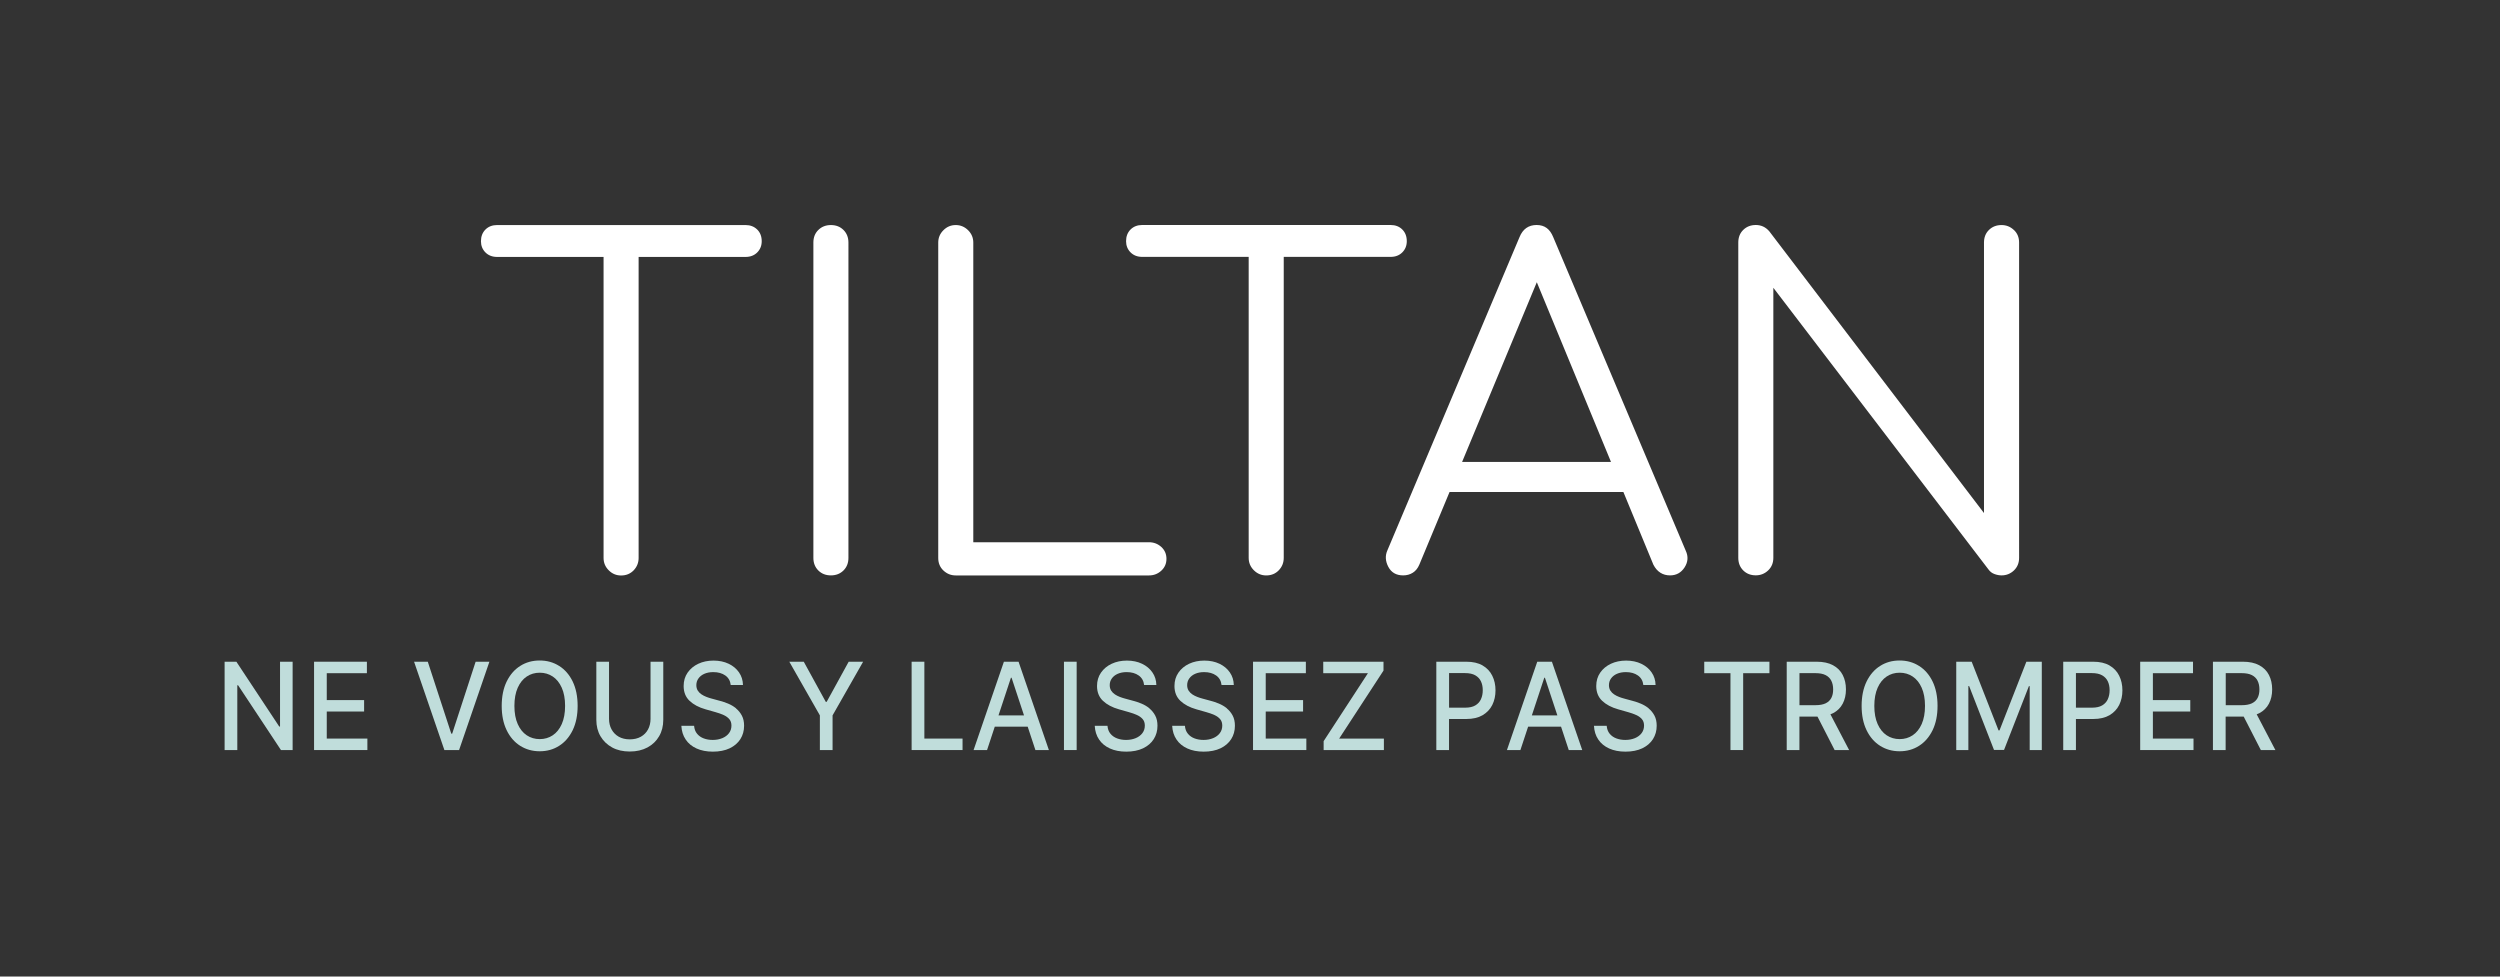
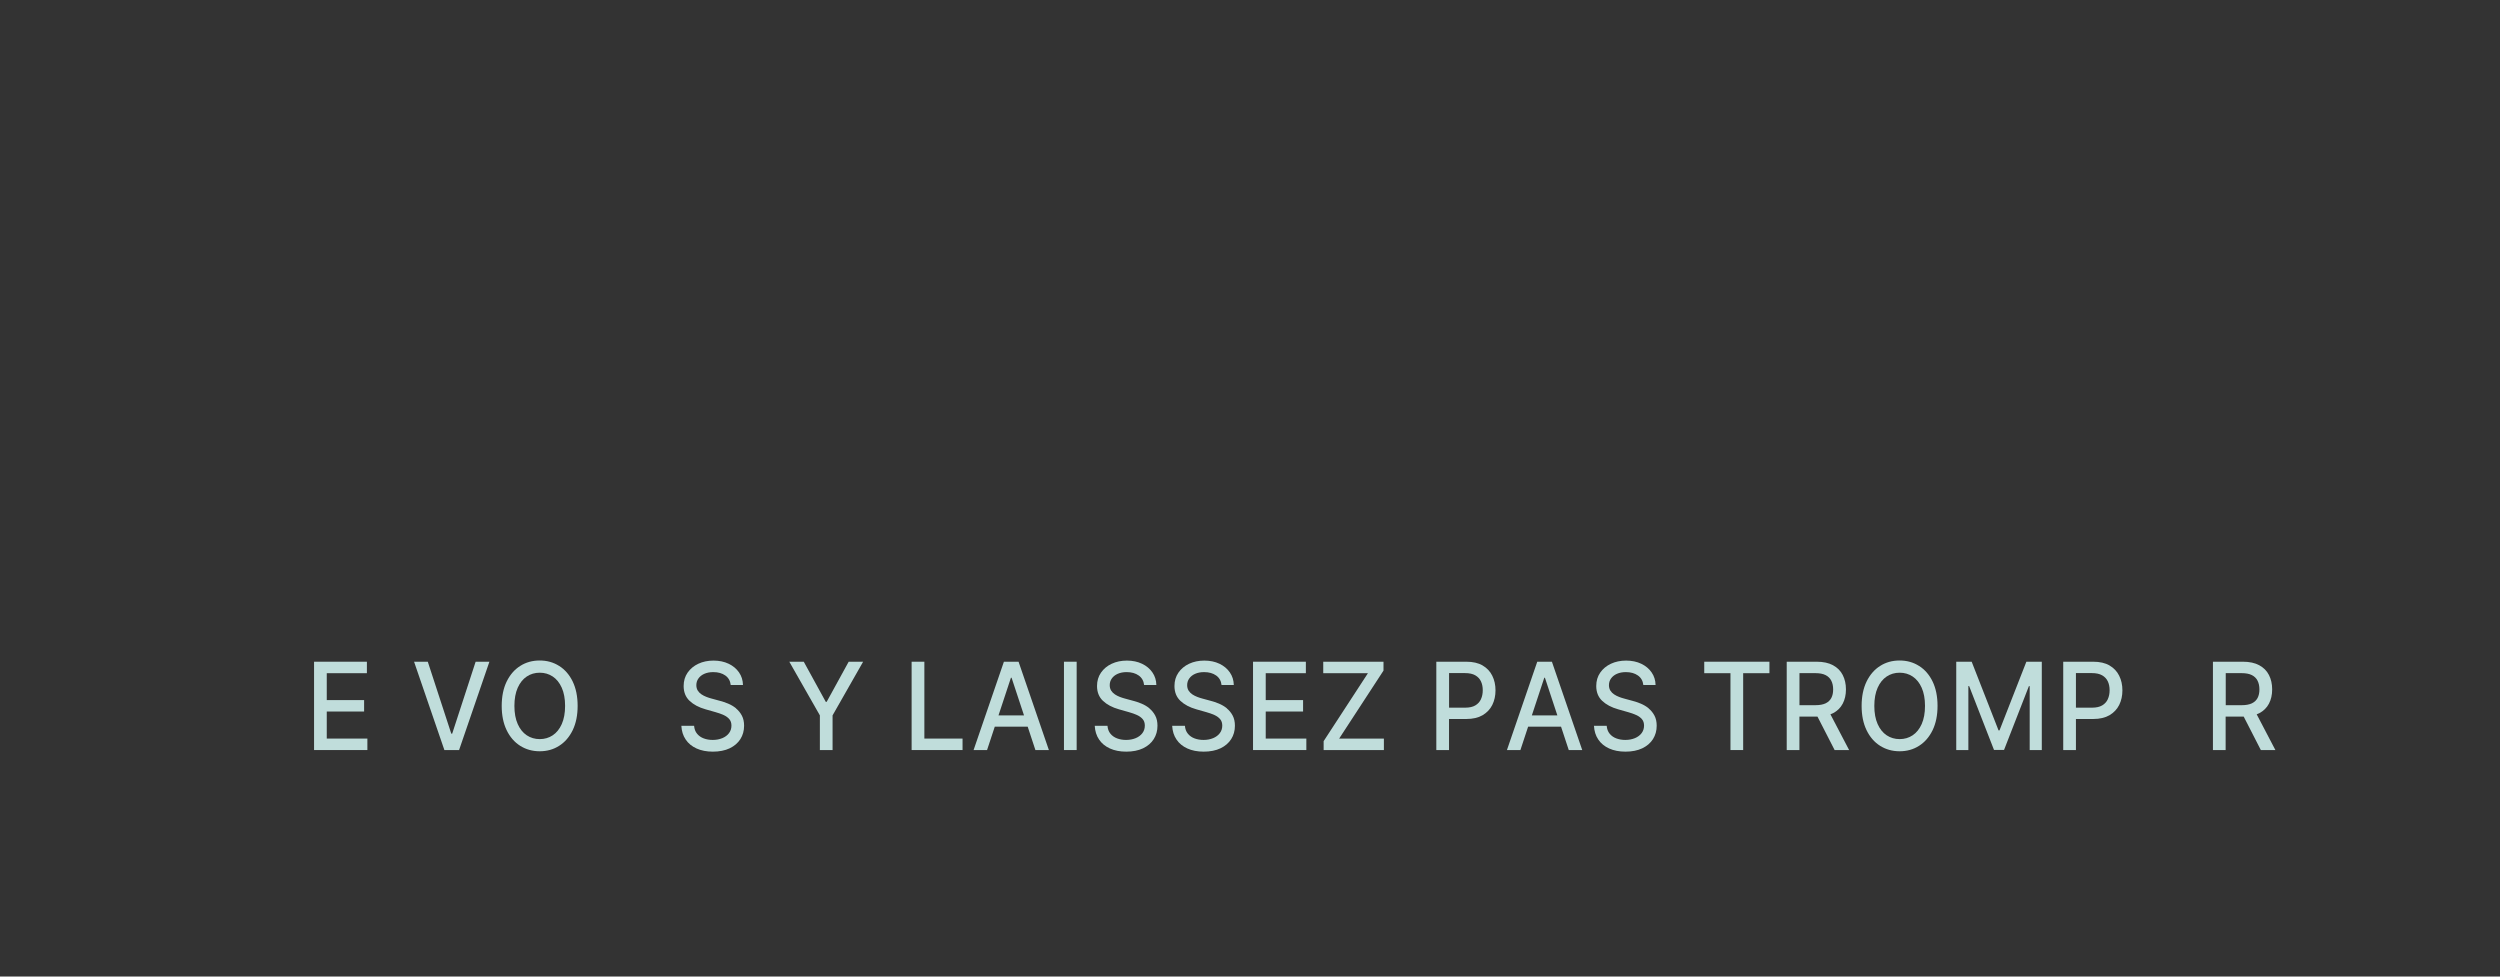
<svg xmlns="http://www.w3.org/2000/svg" id="uuid-7dfd1389-1ddc-439d-b575-17640bb76a07" viewBox="0 0 512 200">
  <rect x="0" y="0" width="512" height="200" fill="#333333" stroke="none" />
-   <polygon points="57.35 148.8 57.19 148.8 48.41 135.52 46 135.52 46 153.61 48.6 153.61 48.6 140.34 48.76 140.34 57.54 153.61 59.93 153.61 59.93 135.52 57.35 135.52 57.35 148.8" style="fill:#c0dddb;" />
  <polygon points="66.92 145.72 74.57 145.72 74.57 143.38 66.92 143.38 66.92 137.87 75.14 137.87 75.14 135.52 64.32 135.52 64.32 153.61 75.24 153.61 75.24 151.26 66.92 151.26 66.92 145.72" style="fill:#c0dddb;" />
  <polygon points="92.61 150.25 92.42 150.25 87.61 135.52 84.8 135.52 91.01 153.61 94.02 153.61 100.23 135.52 97.41 135.52 92.61 150.25" style="fill:#c0dddb;" />
  <path d="M114.52,136.39c-1.17-.75-2.5-1.12-3.99-1.12s-2.83.37-4,1.12c-1.17.74-2.09,1.81-2.77,3.2-.67,1.39-1.01,3.05-1.01,4.98s.34,3.58,1.01,4.97,1.6,2.46,2.77,3.2c1.17.74,2.5,1.12,4,1.12s2.82-.37,3.99-1.12c1.17-.74,2.09-1.81,2.77-3.2.67-1.39,1.01-3.05,1.01-4.98s-.34-3.59-1.01-4.98c-.67-1.39-1.6-2.45-2.77-3.2ZM115.05,148.29c-.45,1.01-1.07,1.78-1.85,2.3-.78.52-1.67.78-2.66.78s-1.88-.26-2.66-.78-1.4-1.29-1.85-2.3c-.45-1.01-.68-2.25-.68-3.72s.23-2.71.68-3.72c.45-1.01,1.07-1.78,1.85-2.3.78-.52,1.67-.78,2.66-.78s1.88.26,2.66.78c.78.52,1.4,1.29,1.85,2.3.45,1.01.68,2.25.68,3.72s-.23,2.71-.68,3.72Z" style="fill:#c0dddb;" />
-   <path d="M133.23,147.2c0,.82-.17,1.55-.51,2.18-.34.64-.83,1.14-1.47,1.5s-1.4.54-2.27.54-1.62-.18-2.26-.54c-.63-.36-1.12-.86-1.47-1.5s-.52-1.36-.52-2.18v-11.68h-2.6v11.9c0,1.27.28,2.39.85,3.36.57.97,1.37,1.74,2.39,2.3,1.03.56,2.23.83,3.61.83s2.59-.28,3.62-.83c1.03-.56,1.83-1.32,2.39-2.3.57-.97.85-2.09.85-3.36v-11.9h-2.61v11.68Z" style="fill:#c0dddb;" />
  <path d="M150.73,145.05c-.49-.39-1.03-.71-1.61-.95-.58-.24-1.14-.43-1.69-.57l-1.69-.46c-.34-.09-.69-.2-1.05-.34s-.71-.31-1.02-.52c-.32-.21-.57-.47-.77-.78-.19-.31-.29-.68-.29-1.11,0-.51.14-.97.43-1.37.28-.4.68-.72,1.2-.95.52-.23,1.13-.35,1.84-.35.99,0,1.81.23,2.46.69.65.46,1.02,1.11,1.11,1.95h2.51c-.02-.97-.29-1.83-.81-2.58-.52-.75-1.22-1.34-2.12-1.77-.9-.43-1.93-.65-3.1-.65s-2.2.22-3.12.65c-.92.43-1.65,1.04-2.19,1.82s-.81,1.69-.81,2.73c0,1.26.4,2.27,1.21,3.04.81.77,1.9,1.35,3.28,1.74l2.04.58c.62.17,1.17.37,1.66.59.49.22.88.51,1.17.85s.43.78.43,1.32c0,.59-.17,1.1-.5,1.54-.33.44-.79.78-1.36,1.02-.58.24-1.23.37-1.97.37-.67,0-1.28-.1-1.84-.31-.56-.21-1.02-.53-1.37-.96-.36-.43-.56-.98-.61-1.63h-2.61c.06,1.09.35,2.03.89,2.82.53.79,1.27,1.4,2.22,1.83s2.06.65,3.35.65,2.5-.23,3.45-.69c.95-.46,1.68-1.09,2.18-1.88s.76-1.7.76-2.73c0-.81-.15-1.51-.46-2.09s-.71-1.07-1.2-1.47Z" style="fill:#c0dddb;" />
  <polygon points="169.3 143.74 169.12 143.74 164.61 135.52 161.65 135.52 167.91 146.51 167.91 153.61 170.51 153.61 170.51 146.51 176.77 135.52 173.81 135.52 169.3 143.74" style="fill:#c0dddb;" />
  <polygon points="189.31 135.52 186.7 135.52 186.7 153.61 197.13 153.61 197.13 151.26 189.31 151.26 189.31 135.52" style="fill:#c0dddb;" />
  <path d="M205.6,135.52l-6.21,18.09h2.76l1.58-4.79h6.74l1.58,4.79h2.76l-6.21-18.09h-3.01ZM204.49,146.52l2.55-7.72h.13l2.55,7.72h-5.23Z" style="fill:#c0dddb;" />
  <rect x="217.9" y="135.52" width="2.6" height="18.09" style="fill:#c0dddb;" />
  <path d="M235.39,145.05c-.49-.39-1.03-.71-1.61-.95-.58-.24-1.14-.43-1.69-.57l-1.69-.46c-.34-.09-.69-.2-1.05-.34s-.71-.31-1.02-.52c-.32-.21-.57-.47-.77-.78-.19-.31-.29-.68-.29-1.11,0-.51.14-.97.43-1.37.28-.4.68-.72,1.2-.95.52-.23,1.13-.35,1.84-.35.99,0,1.81.23,2.46.69.65.46,1.02,1.11,1.11,1.95h2.51c-.02-.97-.29-1.83-.81-2.58-.52-.75-1.22-1.34-2.12-1.77-.9-.43-1.93-.65-3.1-.65s-2.2.22-3.12.65c-.92.43-1.65,1.04-2.19,1.82s-.81,1.69-.81,2.73c0,1.26.4,2.27,1.21,3.04s1.9,1.35,3.28,1.74l2.04.58c.62.17,1.17.37,1.66.59.49.22.88.51,1.17.85s.43.78.43,1.32c0,.59-.17,1.1-.5,1.54-.33.44-.79.78-1.36,1.02-.58.24-1.23.37-1.97.37-.67,0-1.28-.1-1.84-.31-.56-.21-1.02-.53-1.37-.96-.36-.43-.56-.98-.61-1.63h-2.61c.06,1.09.35,2.03.89,2.82.53.79,1.27,1.4,2.22,1.83s2.06.65,3.35.65,2.5-.23,3.45-.69c.95-.46,1.68-1.09,2.18-1.88s.76-1.7.76-2.73c0-.81-.15-1.51-.46-2.09s-.71-1.07-1.2-1.47Z" style="fill:#c0dddb;" />
  <path d="M251.25,145.05c-.49-.39-1.03-.71-1.61-.95-.58-.24-1.14-.43-1.69-.57l-1.69-.46c-.34-.09-.69-.2-1.05-.34s-.71-.31-1.02-.52c-.32-.21-.57-.47-.77-.78-.19-.31-.29-.68-.29-1.11,0-.51.14-.97.43-1.37.28-.4.68-.72,1.2-.95.52-.23,1.13-.35,1.84-.35.99,0,1.81.23,2.46.69.65.46,1.02,1.11,1.11,1.95h2.51c-.02-.97-.29-1.83-.81-2.58-.52-.75-1.22-1.34-2.12-1.77-.9-.43-1.93-.65-3.1-.65s-2.2.22-3.12.65c-.92.43-1.65,1.04-2.19,1.82s-.81,1.69-.81,2.73c0,1.26.4,2.27,1.21,3.04s1.9,1.35,3.28,1.74l2.04.58c.62.17,1.17.37,1.66.59.49.22.88.51,1.17.85s.43.78.43,1.32c0,.59-.17,1.1-.5,1.54-.33.44-.79.78-1.36,1.02-.58.24-1.23.37-1.97.37-.67,0-1.28-.1-1.84-.31-.56-.21-1.02-.53-1.37-.96-.36-.43-.56-.98-.61-1.63h-2.61c.06,1.09.35,2.03.89,2.82.53.79,1.27,1.4,2.22,1.83s2.06.65,3.35.65,2.5-.23,3.45-.69c.95-.46,1.68-1.09,2.18-1.88s.76-1.7.76-2.73c0-.81-.15-1.51-.46-2.09s-.71-1.07-1.2-1.47Z" style="fill:#c0dddb;" />
  <polygon points="259.22 145.72 266.87 145.72 266.87 143.38 259.22 143.38 259.22 137.87 267.44 137.87 267.44 135.52 256.62 135.52 256.62 153.61 267.54 153.61 267.54 151.26 259.22 151.26 259.22 145.72" style="fill:#c0dddb;" />
  <polygon points="283.34 137.34 283.34 135.52 271 135.52 271 137.87 280.15 137.87 271.08 151.79 271.08 153.61 283.42 153.61 283.42 151.26 274.26 151.26 283.34 137.34" style="fill:#c0dddb;" />
  <path d="M303.65,136.29c-.88-.51-2-.77-3.34-.77h-6.15v18.09h2.6v-6.36h3.54c1.34,0,2.45-.26,3.33-.77.88-.52,1.55-1.22,1.99-2.1.44-.89.66-1.89.66-3s-.22-2.1-.66-2.99-1.1-1.59-1.98-2.1ZM303.3,143.2c-.25.54-.63.96-1.16,1.27s-1.22.46-2.07.46h-3.3v-7.08h3.27c.87,0,1.56.15,2.09.45.53.3.92.72,1.17,1.24.25.53.37,1.14.37,1.82s-.12,1.29-.37,1.83Z" style="fill:#c0dddb;" />
  <path d="M314.83,135.52l-6.21,18.09h2.76l1.58-4.79h6.74l1.58,4.79h2.76l-6.21-18.09h-3.01ZM313.72,146.52l2.55-7.72h.13l2.55,7.72h-5.23Z" style="fill:#c0dddb;" />
  <path d="M337.63,145.05c-.49-.39-1.03-.71-1.61-.95-.58-.24-1.14-.43-1.69-.57l-1.69-.46c-.34-.09-.69-.2-1.05-.34s-.71-.31-1.02-.52c-.32-.21-.57-.47-.77-.78-.19-.31-.29-.68-.29-1.11,0-.51.14-.97.43-1.37.28-.4.68-.72,1.2-.95.52-.23,1.13-.35,1.84-.35.99,0,1.81.23,2.46.69.65.46,1.02,1.11,1.11,1.95h2.51c-.02-.97-.29-1.83-.81-2.58-.52-.75-1.22-1.34-2.12-1.77-.9-.43-1.93-.65-3.1-.65s-2.2.22-3.12.65c-.92.43-1.65,1.04-2.19,1.82s-.81,1.69-.81,2.73c0,1.26.4,2.27,1.21,3.04.81.77,1.9,1.35,3.28,1.74l2.04.58c.62.17,1.17.37,1.66.59.49.22.88.51,1.17.85s.43.78.43,1.32c0,.59-.17,1.1-.5,1.54-.33.44-.79.78-1.36,1.02-.58.24-1.23.37-1.97.37-.67,0-1.28-.1-1.84-.31-.56-.21-1.02-.53-1.37-.96-.36-.43-.56-.98-.61-1.63h-2.61c.06,1.09.35,2.03.89,2.82.53.79,1.27,1.4,2.22,1.83s2.06.65,3.35.65,2.5-.23,3.45-.69c.95-.46,1.68-1.09,2.18-1.88.5-.8.76-1.7.76-2.73,0-.81-.15-1.51-.46-2.09s-.71-1.07-1.2-1.47Z" style="fill:#c0dddb;" />
  <polygon points="349.03 137.87 354.4 137.87 354.4 153.61 357 153.61 357 137.87 362.38 137.87 362.38 135.52 349.03 135.52 349.03 137.87" style="fill:#c0dddb;" />
  <path d="M375.4,146.07c.88-.46,1.55-1.12,1.99-1.96.44-.84.66-1.81.66-2.92s-.22-2.09-.66-2.95-1.1-1.52-1.99-2c-.88-.48-2-.72-3.33-.72h-6.15v18.09h2.6v-6.85h3.54c.06,0,.11,0,.16,0l3.51,6.85h2.97l-3.83-7.32c.18-.07.36-.14.52-.22ZM368.52,137.86h3.27c.86,0,1.56.13,2.09.4.53.27.92.65,1.17,1.15.25.5.38,1.09.38,1.78s-.12,1.26-.37,1.74c-.25.48-.64.85-1.17,1.11-.53.25-1.22.38-2.06.38h-3.3v-6.56Z" style="fill:#c0dddb;" />
  <path d="M393.03,136.39c-1.17-.75-2.5-1.12-3.99-1.12s-2.83.37-4,1.12c-1.17.74-2.09,1.81-2.77,3.2-.67,1.39-1.01,3.05-1.01,4.98s.34,3.58,1.01,4.97,1.6,2.46,2.77,3.2c1.17.74,2.5,1.12,4,1.12s2.82-.37,3.99-1.12c1.17-.74,2.09-1.81,2.77-3.2.67-1.39,1.01-3.05,1.01-4.98s-.34-3.59-1.01-4.98c-.67-1.39-1.6-2.45-2.77-3.2ZM393.56,148.29c-.45,1.01-1.07,1.78-1.85,2.3-.78.52-1.67.78-2.66.78s-1.88-.26-2.66-.78-1.4-1.29-1.85-2.3c-.45-1.01-.68-2.25-.68-3.72s.23-2.71.68-3.72c.45-1.01,1.07-1.78,1.85-2.3.78-.52,1.67-.78,2.66-.78s1.88.26,2.66.78c.78.52,1.4,1.29,1.85,2.3.45,1.01.68,2.25.68,3.72s-.23,2.71-.68,3.72Z" style="fill:#c0dddb;" />
  <polygon points="409.5 149.58 409.3 149.58 403.8 135.52 400.64 135.52 400.64 153.61 403.12 153.61 403.12 140.51 403.28 140.51 408.37 153.58 410.43 153.58 415.52 140.52 415.68 140.52 415.68 153.61 418.16 153.61 418.16 135.52 415 135.52 409.5 149.58" style="fill:#c0dddb;" />
  <path d="M432.04,136.29c-.88-.51-2-.77-3.34-.77h-6.15v18.09h2.6v-6.36h3.54c1.34,0,2.45-.26,3.33-.77.88-.52,1.55-1.22,1.99-2.1.44-.89.66-1.89.66-3s-.22-2.1-.66-2.99-1.1-1.59-1.98-2.1ZM431.68,143.2c-.25.54-.63.96-1.16,1.27s-1.22.46-2.07.46h-3.3v-7.08h3.27c.87,0,1.56.15,2.09.45.53.3.92.72,1.17,1.24.25.53.37,1.14.37,1.82s-.12,1.29-.37,1.83Z" style="fill:#c0dddb;" />
-   <polygon points="440.91 145.72 448.57 145.72 448.57 143.38 440.91 143.38 440.91 137.87 449.13 137.87 449.13 135.52 438.31 135.52 438.31 153.61 449.23 153.61 449.23 151.26 440.91 151.26 440.91 145.72" style="fill:#c0dddb;" />
  <path d="M466,153.61l-3.83-7.32c.18-.07.36-.14.52-.22.88-.46,1.55-1.12,1.99-1.96.44-.84.66-1.81.66-2.92s-.22-2.09-.66-2.95-1.1-1.52-1.99-2c-.88-.48-2-.72-3.33-.72h-6.15v18.09h2.6v-6.85h3.54c.06,0,.11,0,.16,0l3.51,6.85h2.97ZM455.82,137.86h3.27c.86,0,1.56.13,2.09.4.53.27.92.65,1.17,1.15.25.5.38,1.09.38,1.78s-.12,1.26-.37,1.74c-.25.48-.64.85-1.17,1.11-.53.25-1.22.38-2.06.38h-3.3v-6.56Z" style="fill:#c0dddb;" />
-   <path d="M155.08,47.01c.61.61.92,1.41.92,2.39,0,.92-.31,1.69-.92,2.3-.61.61-1.41.92-2.39.92h-21.9v61.65c0,.98-.34,1.82-1.01,2.53-.68.7-1.53,1.06-2.58,1.06-.98,0-1.83-.35-2.53-1.06-.71-.7-1.06-1.55-1.06-2.53v-61.65h-21.8c-.98,0-1.78-.31-2.39-.92-.61-.61-.92-1.38-.92-2.3,0-.98.31-1.78.92-2.39s1.41-.92,2.39-.92h50.87c.98,0,1.78.31,2.39.92ZM170.17,46.09c-1.04,0-1.9.34-2.58,1.01-.68.67-1.01,1.53-1.01,2.57v64.59c0,1.04.34,1.9,1.01,2.57.67.67,1.53,1.01,2.58,1.01s1.9-.34,2.58-1.01c.67-.67,1.01-1.53,1.01-2.57V49.67c0-1.04-.34-1.9-1.01-2.57-.68-.67-1.53-1.01-2.58-1.01ZM235.3,111.05h-35.97v-61.37c0-.98-.35-1.82-1.06-2.53-.71-.7-1.55-1.06-2.53-1.06s-1.83.35-2.53,1.06c-.71.7-1.06,1.55-1.06,2.53v64.59c0,1.04.35,1.9,1.06,2.57.71.67,1.55,1.01,2.53,1.01h39.56c.98,0,1.82-.32,2.53-.97.7-.64,1.06-1.45,1.06-2.43s-.35-1.79-1.06-2.44c-.71-.64-1.55-.96-2.53-.96ZM284.8,52.61c.98,0,1.78-.31,2.39-.92.61-.61.92-1.38.92-2.3,0-.98-.31-1.78-.92-2.39-.61-.61-1.41-.92-2.39-.92h-50.87c-.98,0-1.78.31-2.39.92s-.92,1.41-.92,2.39c0,.92.31,1.69.92,2.3.61.61,1.41.92,2.39.92h21.8v61.65c0,.98.35,1.82,1.06,2.53.7.7,1.55,1.06,2.53,1.06,1.04,0,1.9-.35,2.58-1.06.67-.7,1.01-1.55,1.01-2.53v-61.65h21.9ZM345.24,112.79c.55,1.16.47,2.3-.23,3.4-.71,1.1-1.7,1.65-2.99,1.65-.74,0-1.4-.18-1.98-.55-.58-.37-1.06-.92-1.43-1.65l-6.14-14.88h-35.6l-6.19,14.88c-.31.73-.75,1.29-1.33,1.65-.58.37-1.24.55-1.98.55-1.41,0-2.42-.58-3.04-1.75-.61-1.16-.68-2.3-.18-3.4l27.05-64.13c.67-1.65,1.84-2.48,3.5-2.48s2.73.83,3.4,2.48l27.14,64.22ZM329.93,94.6l-15.19-36.8-15.3,36.8h30.5ZM412.44,47.1c-.71-.67-1.55-1.01-2.53-1.01-1.04,0-1.9.34-2.58,1.01s-1.01,1.53-1.01,2.57v55.4l-43.97-57.7c-.74-.86-1.66-1.29-2.76-1.29-1.04,0-1.9.34-2.58,1.01-.68.67-1.01,1.53-1.01,2.57v64.59c0,1.04.34,1.9,1.01,2.57.67.67,1.53,1.01,2.58,1.01.98,0,1.82-.34,2.53-1.01.7-.67,1.06-1.53,1.06-2.57v-55.31l44.07,57.7c.31.43.7.73,1.2.92.49.18.98.28,1.47.28.98,0,1.82-.34,2.53-1.01.7-.67,1.06-1.53,1.06-2.57V49.67c0-1.04-.35-1.9-1.06-2.57Z" style="fill:#fff;" />
</svg>